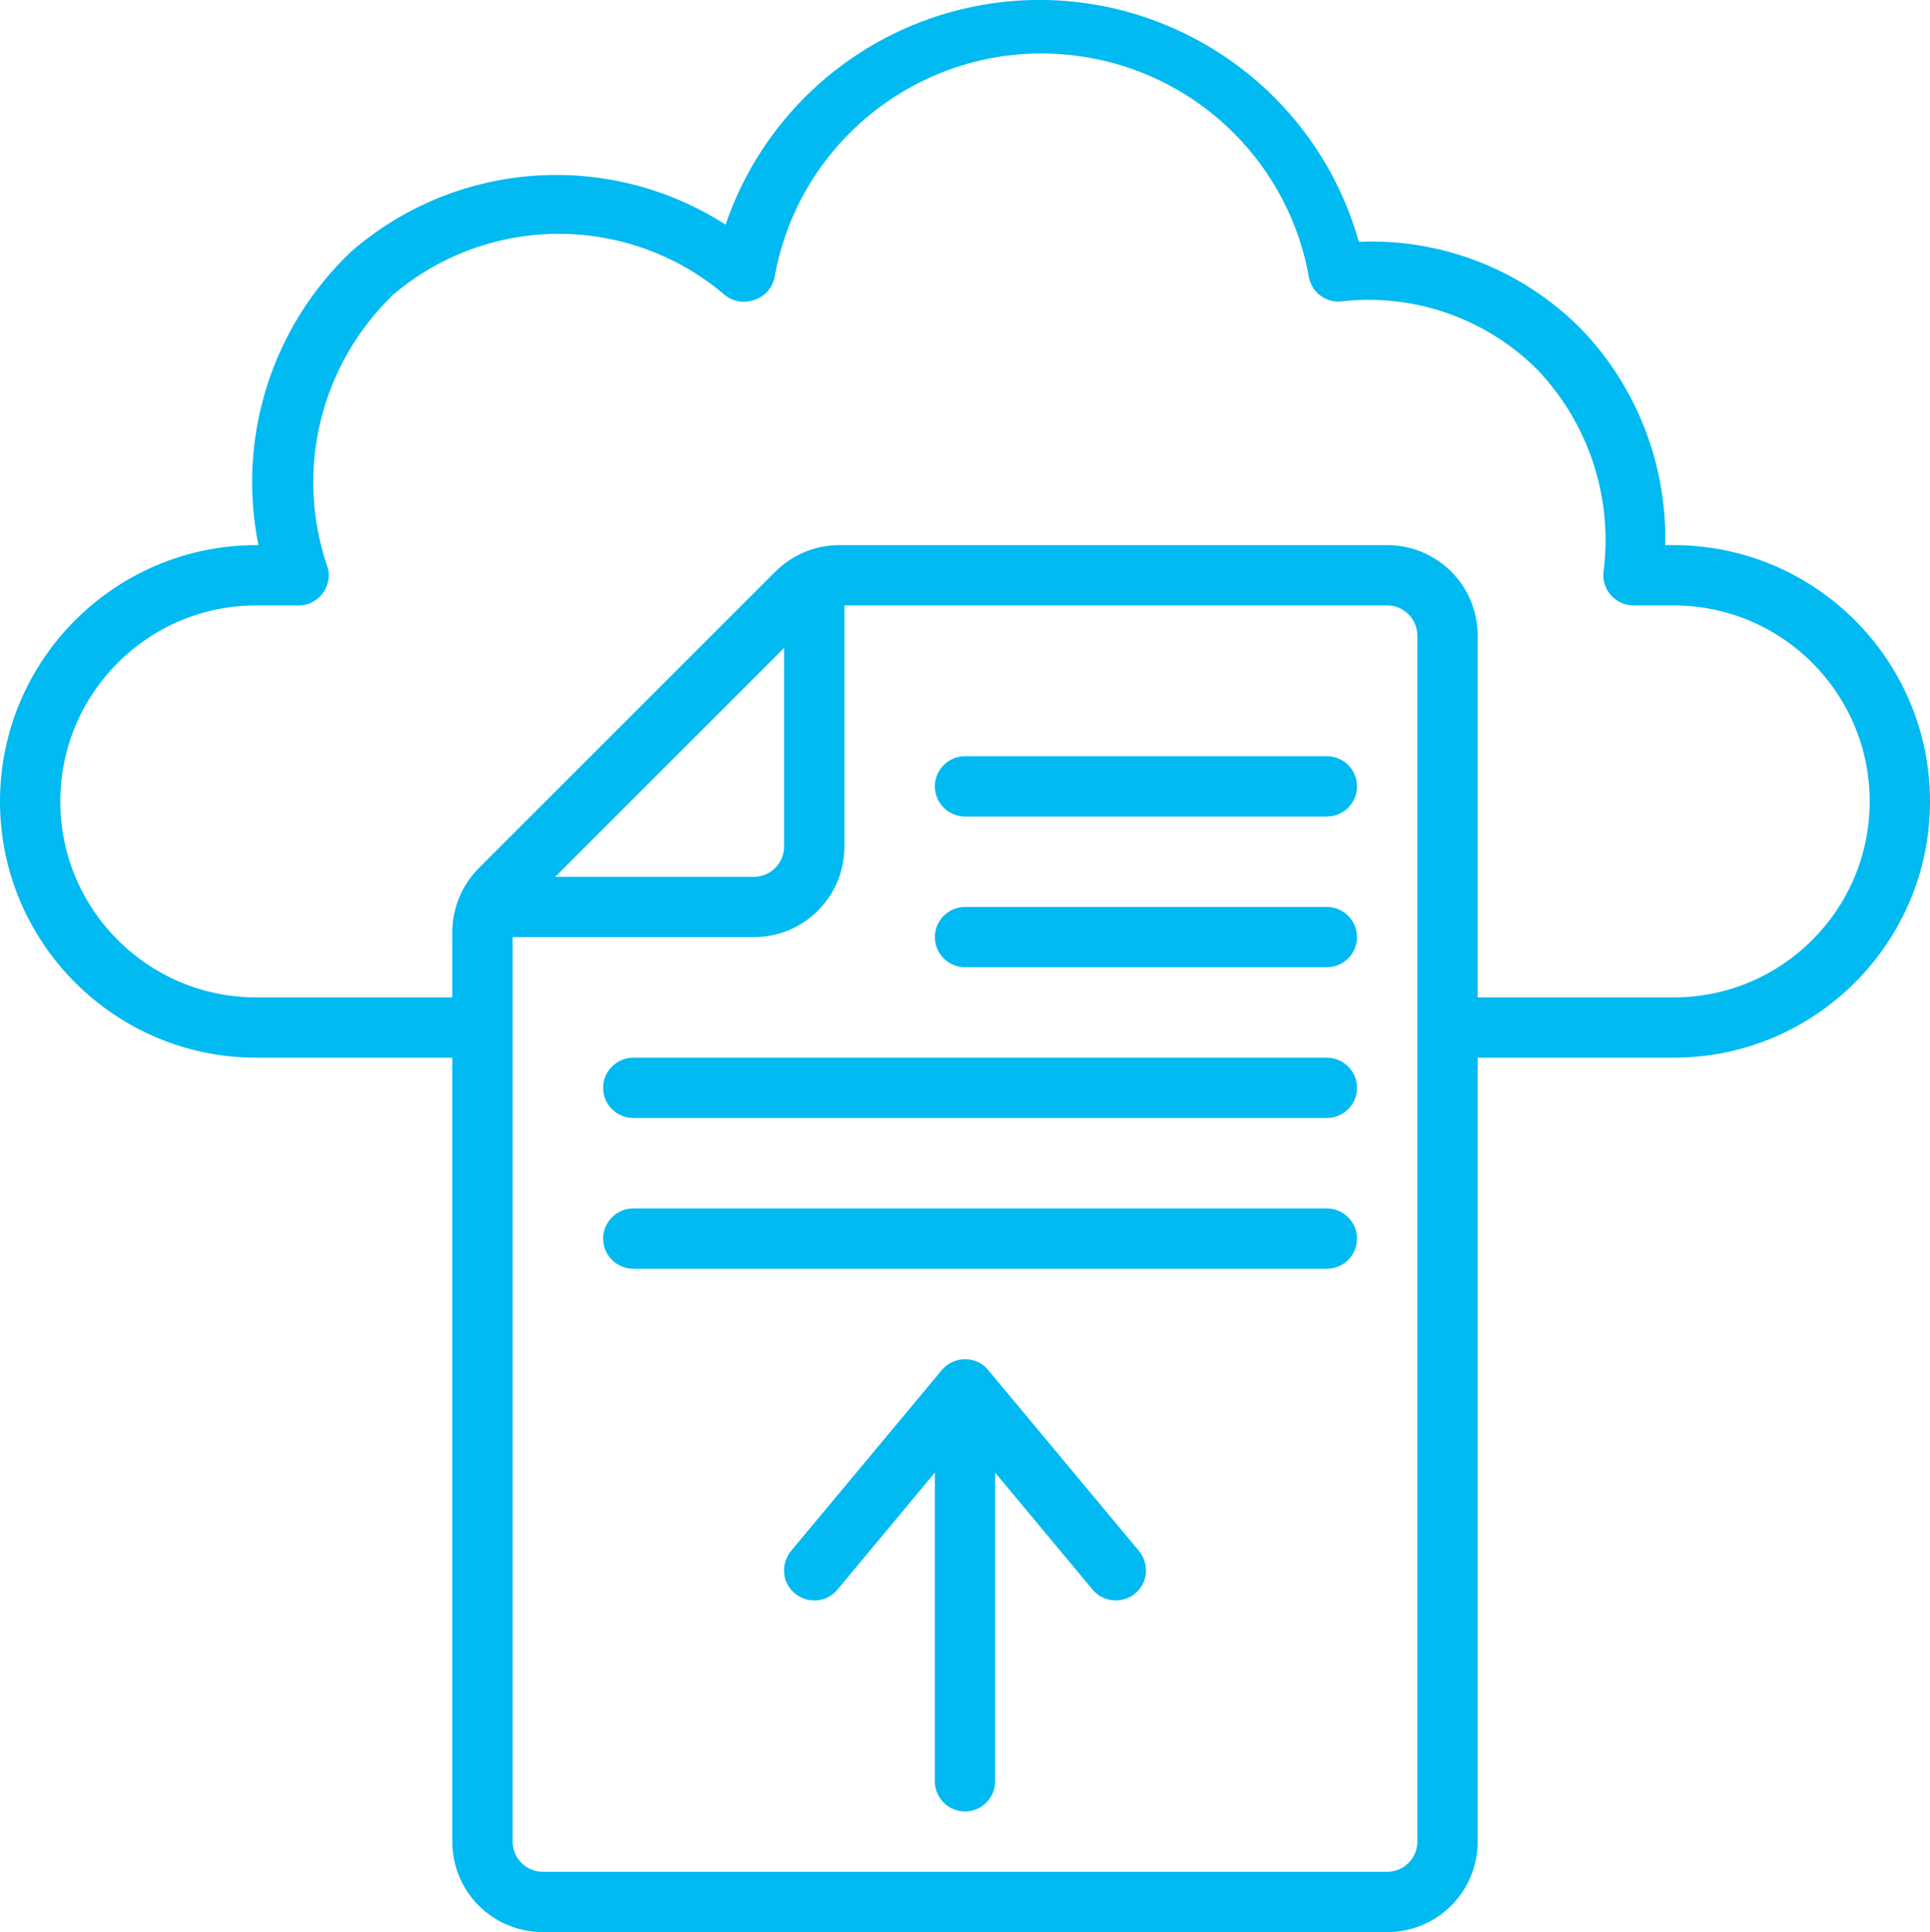
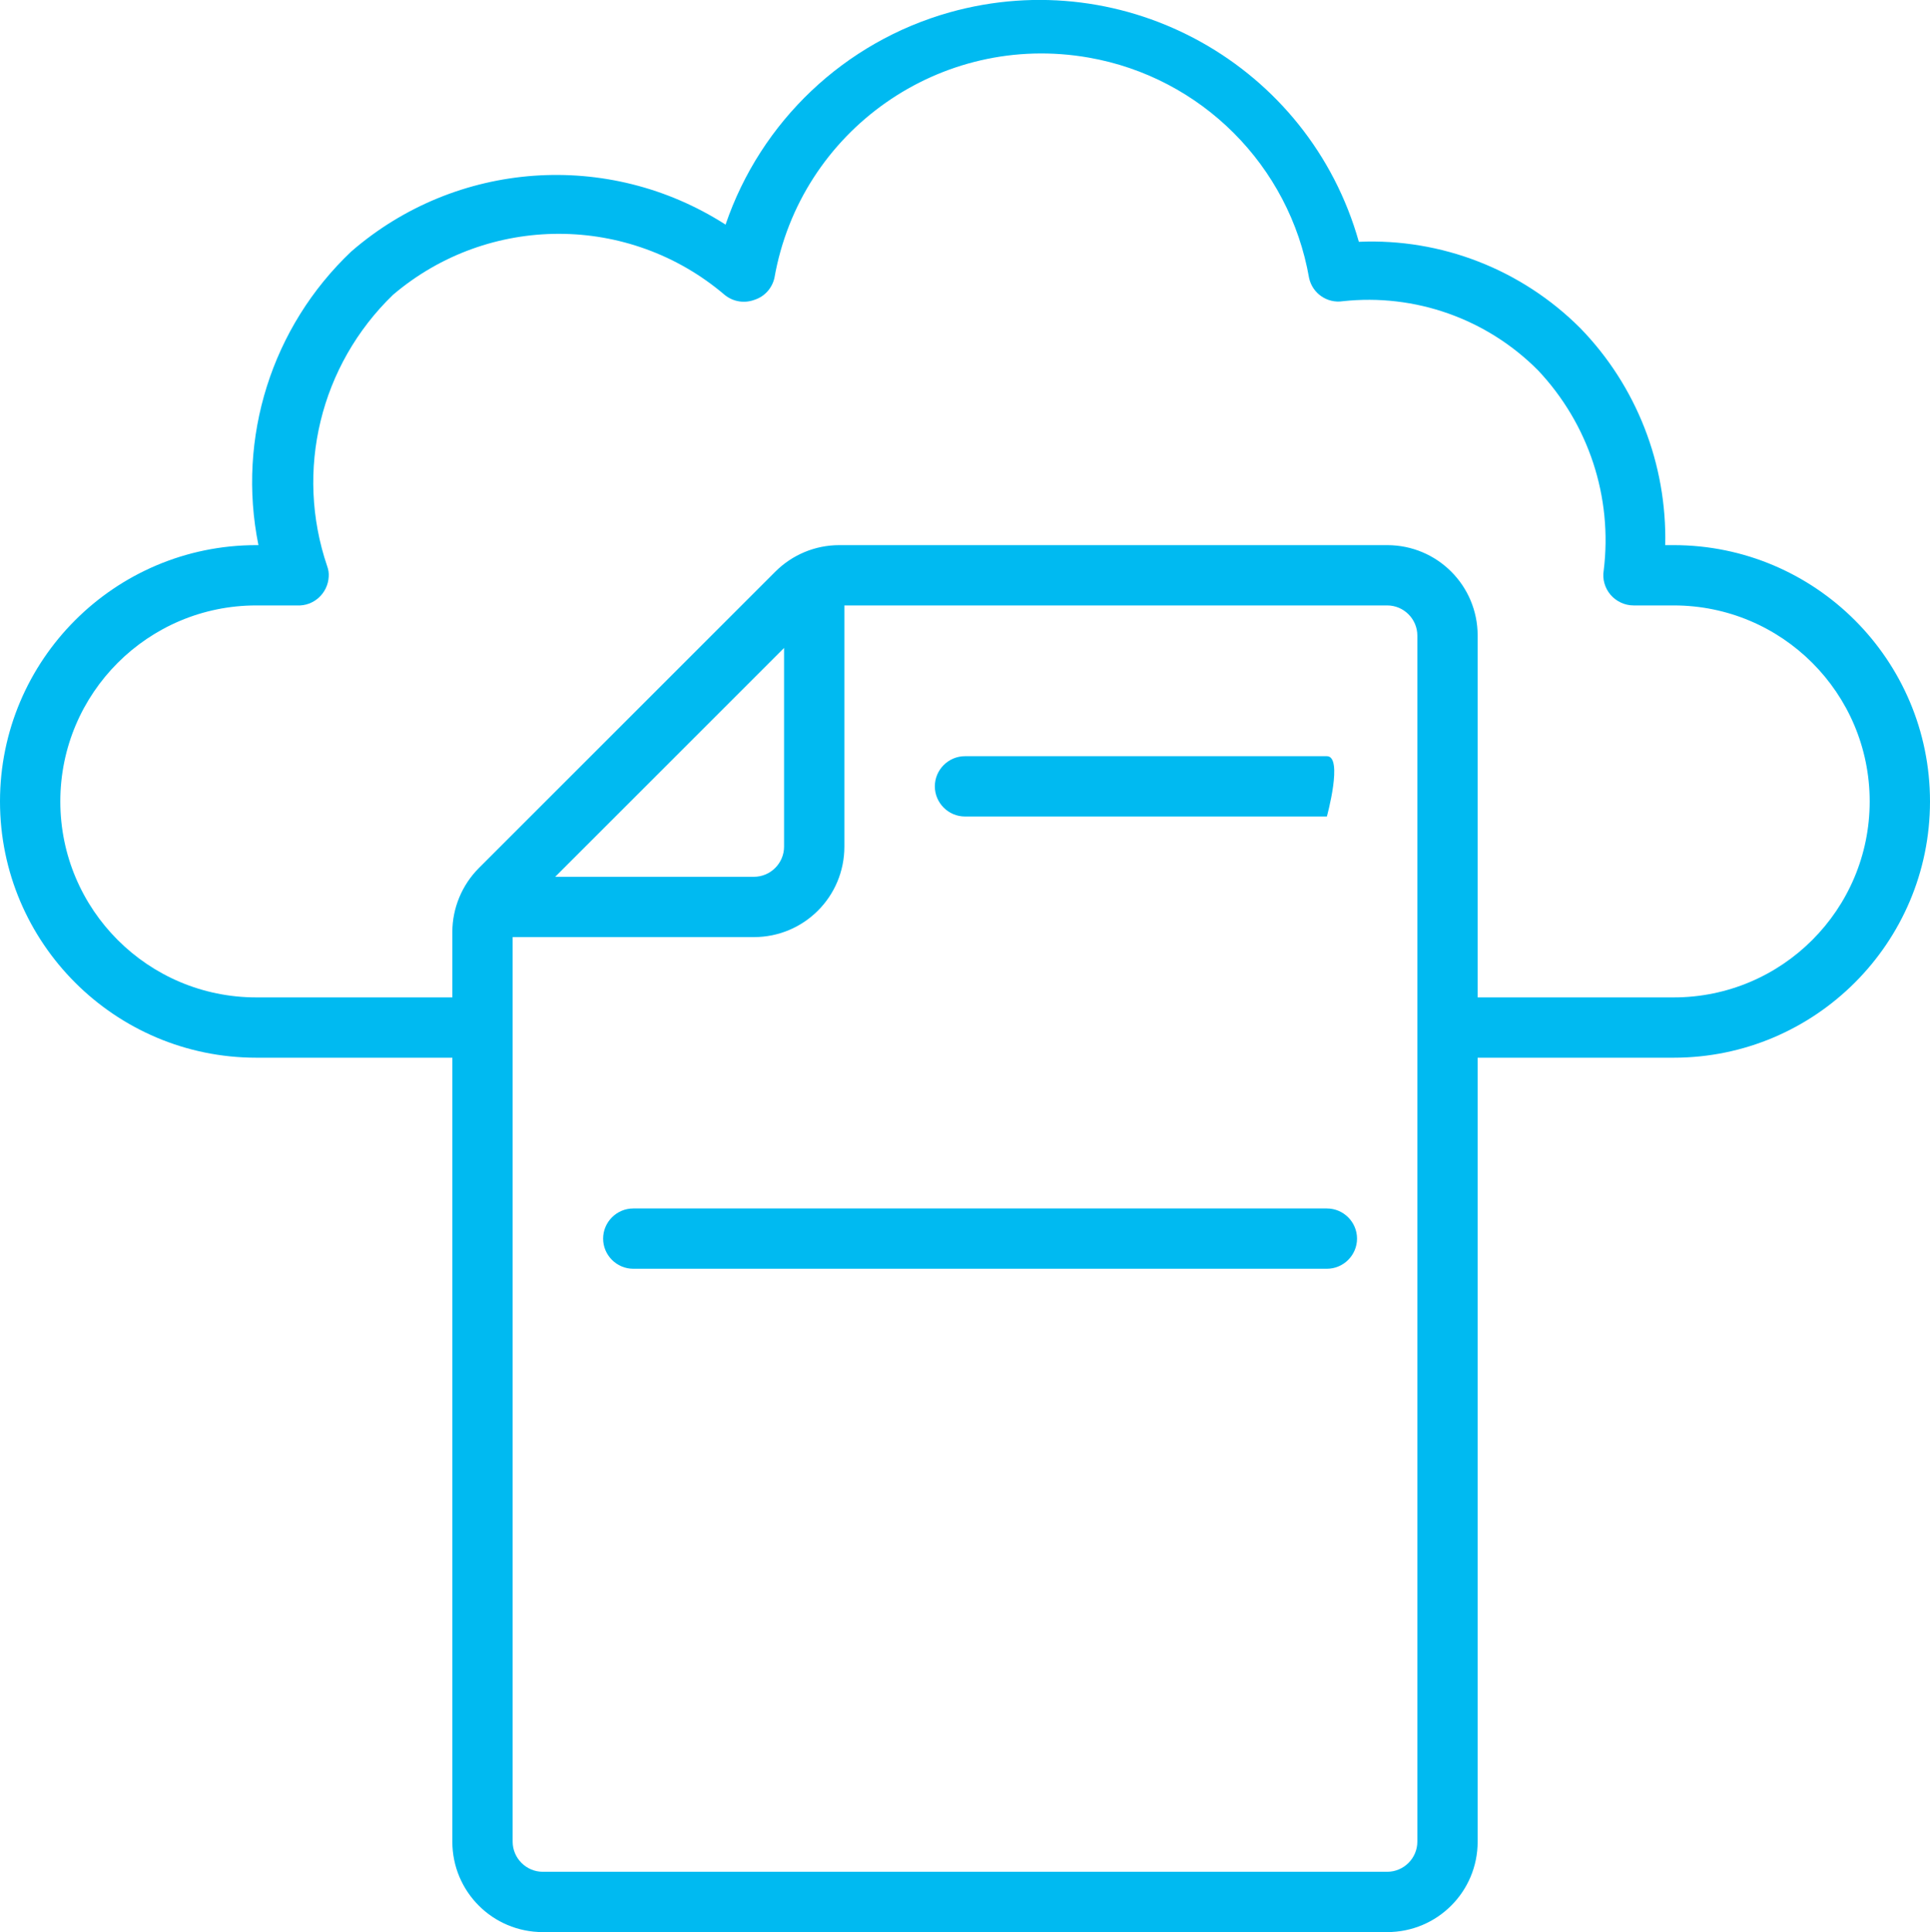
<svg xmlns="http://www.w3.org/2000/svg" version="1.1" x="0px" y="0px" width="64px" height="64.08px" viewBox="0 0 64 64.08" style="enable-background:new 0 0 64 64.08;" xml:space="preserve">
  <style type="text/css">
	.st0{fill:#00BAF1;}
</style>
  <defs>
</defs>
  <g>
-     <path class="st0" d="M32.77,45.44c-0.35-0.43-0.98-0.48-1.41-0.13c-0.05,0.04-0.09,0.08-0.13,0.13l-5,6   c-0.35,0.43-0.3,1.06,0.13,1.41s1.06,0.3,1.41-0.13L31,48.84v10.24c0,0.55,0.45,1,1,1s1-0.45,1-1V48.84l3.23,3.88   c0.19,0.23,0.47,0.36,0.77,0.36c0.23,0,0.46-0.08,0.64-0.23c0.43-0.35,0.48-0.98,0.13-1.41c0,0,0,0,0,0L32.77,45.44z" />
-     <path class="st0" d="M44,25.08H32c-0.55,0-1,0.45-1,1s0.45,1,1,1h12c0.55,0,1-0.45,1-1S44.55,25.08,44,25.08z" />
-     <path class="st0" d="M44,30.08H32c-0.55,0-1,0.45-1,1s0.45,1,1,1h12c0.55,0,1-0.45,1-1S44.55,30.08,44,30.08z" />
-     <path class="st0" d="M44,35.08H21c-0.55,0-1,0.45-1,1s0.45,1,1,1h23c0.55,0,1-0.45,1-1S44.55,35.08,44,35.08z" />
+     <path class="st0" d="M44,25.08H32c-0.55,0-1,0.45-1,1s0.45,1,1,1h12S44.55,25.08,44,25.08z" />
    <path class="st0" d="M44,40.08H21c-0.55,0-1,0.45-1,1s0.45,1,1,1h23c0.55,0,1-0.45,1-1S44.55,40.08,44,40.08z" />
    <path class="st0" d="M55.5,18.08h-0.28c0.06-2.68-0.95-5.28-2.82-7.2c-1.94-1.94-4.6-2.98-7.34-2.86   c-1.65-5.85-7.72-9.25-13.57-7.61c-3.48,0.98-6.26,3.61-7.43,7.04c-3.88-2.49-8.93-2.13-12.41,0.89c-2.64,2.5-3.8,6.18-3.08,9.74   H8.5c-4.69,0-8.5,3.81-8.5,8.5s3.81,8.5,8.5,8.5H15v26c0,1.66,1.34,3,3,3h28c1.66,0,3-1.34,3-3v-26h6.5c4.69,0,8.5-3.81,8.5-8.5   S60.19,18.08,55.5,18.08z M47,61.08c0,0.55-0.45,1-1,1H18c-0.55,0-1-0.45-1-1v-30h8c1.66,0,3-1.34,3-3l0,0v-8h18c0.55,0,1,0.45,1,1   V61.08z M18.41,29.08L26,21.49v6.59c0,0.55-0.45,1-1,1H18.41z M55.5,33.08H49v-12c0-1.66-1.34-3-3-3H27.83   c-0.8,0-1.56,0.32-2.12,0.88l-9.83,9.83C15.32,29.35,15,30.12,15,30.91v2.17H8.5c-3.59,0-6.5-2.91-6.5-6.5s2.91-6.5,6.5-6.5h1.35   c0.55,0.03,1.02-0.4,1.05-0.95c0.01-0.12-0.01-0.24-0.05-0.35c-1.08-3.17-0.23-6.67,2.18-9c3.17-2.7,7.83-2.7,11,0   c0.28,0.23,0.66,0.29,1,0.16c0.33-0.11,0.57-0.38,0.65-0.72c0.86-4.9,5.52-8.17,10.42-7.31c3.73,0.65,6.66,3.58,7.31,7.31   c0.11,0.51,0.6,0.85,1.12,0.77c2.39-0.26,4.77,0.58,6.47,2.29c1.68,1.78,2.48,4.21,2.18,6.64c-0.05,0.29,0.04,0.59,0.23,0.81   c0.19,0.22,0.47,0.35,0.76,0.35h1.33c3.59,0,6.5,2.91,6.5,6.5S59.09,33.08,55.5,33.08z" />
  </g>
</svg>